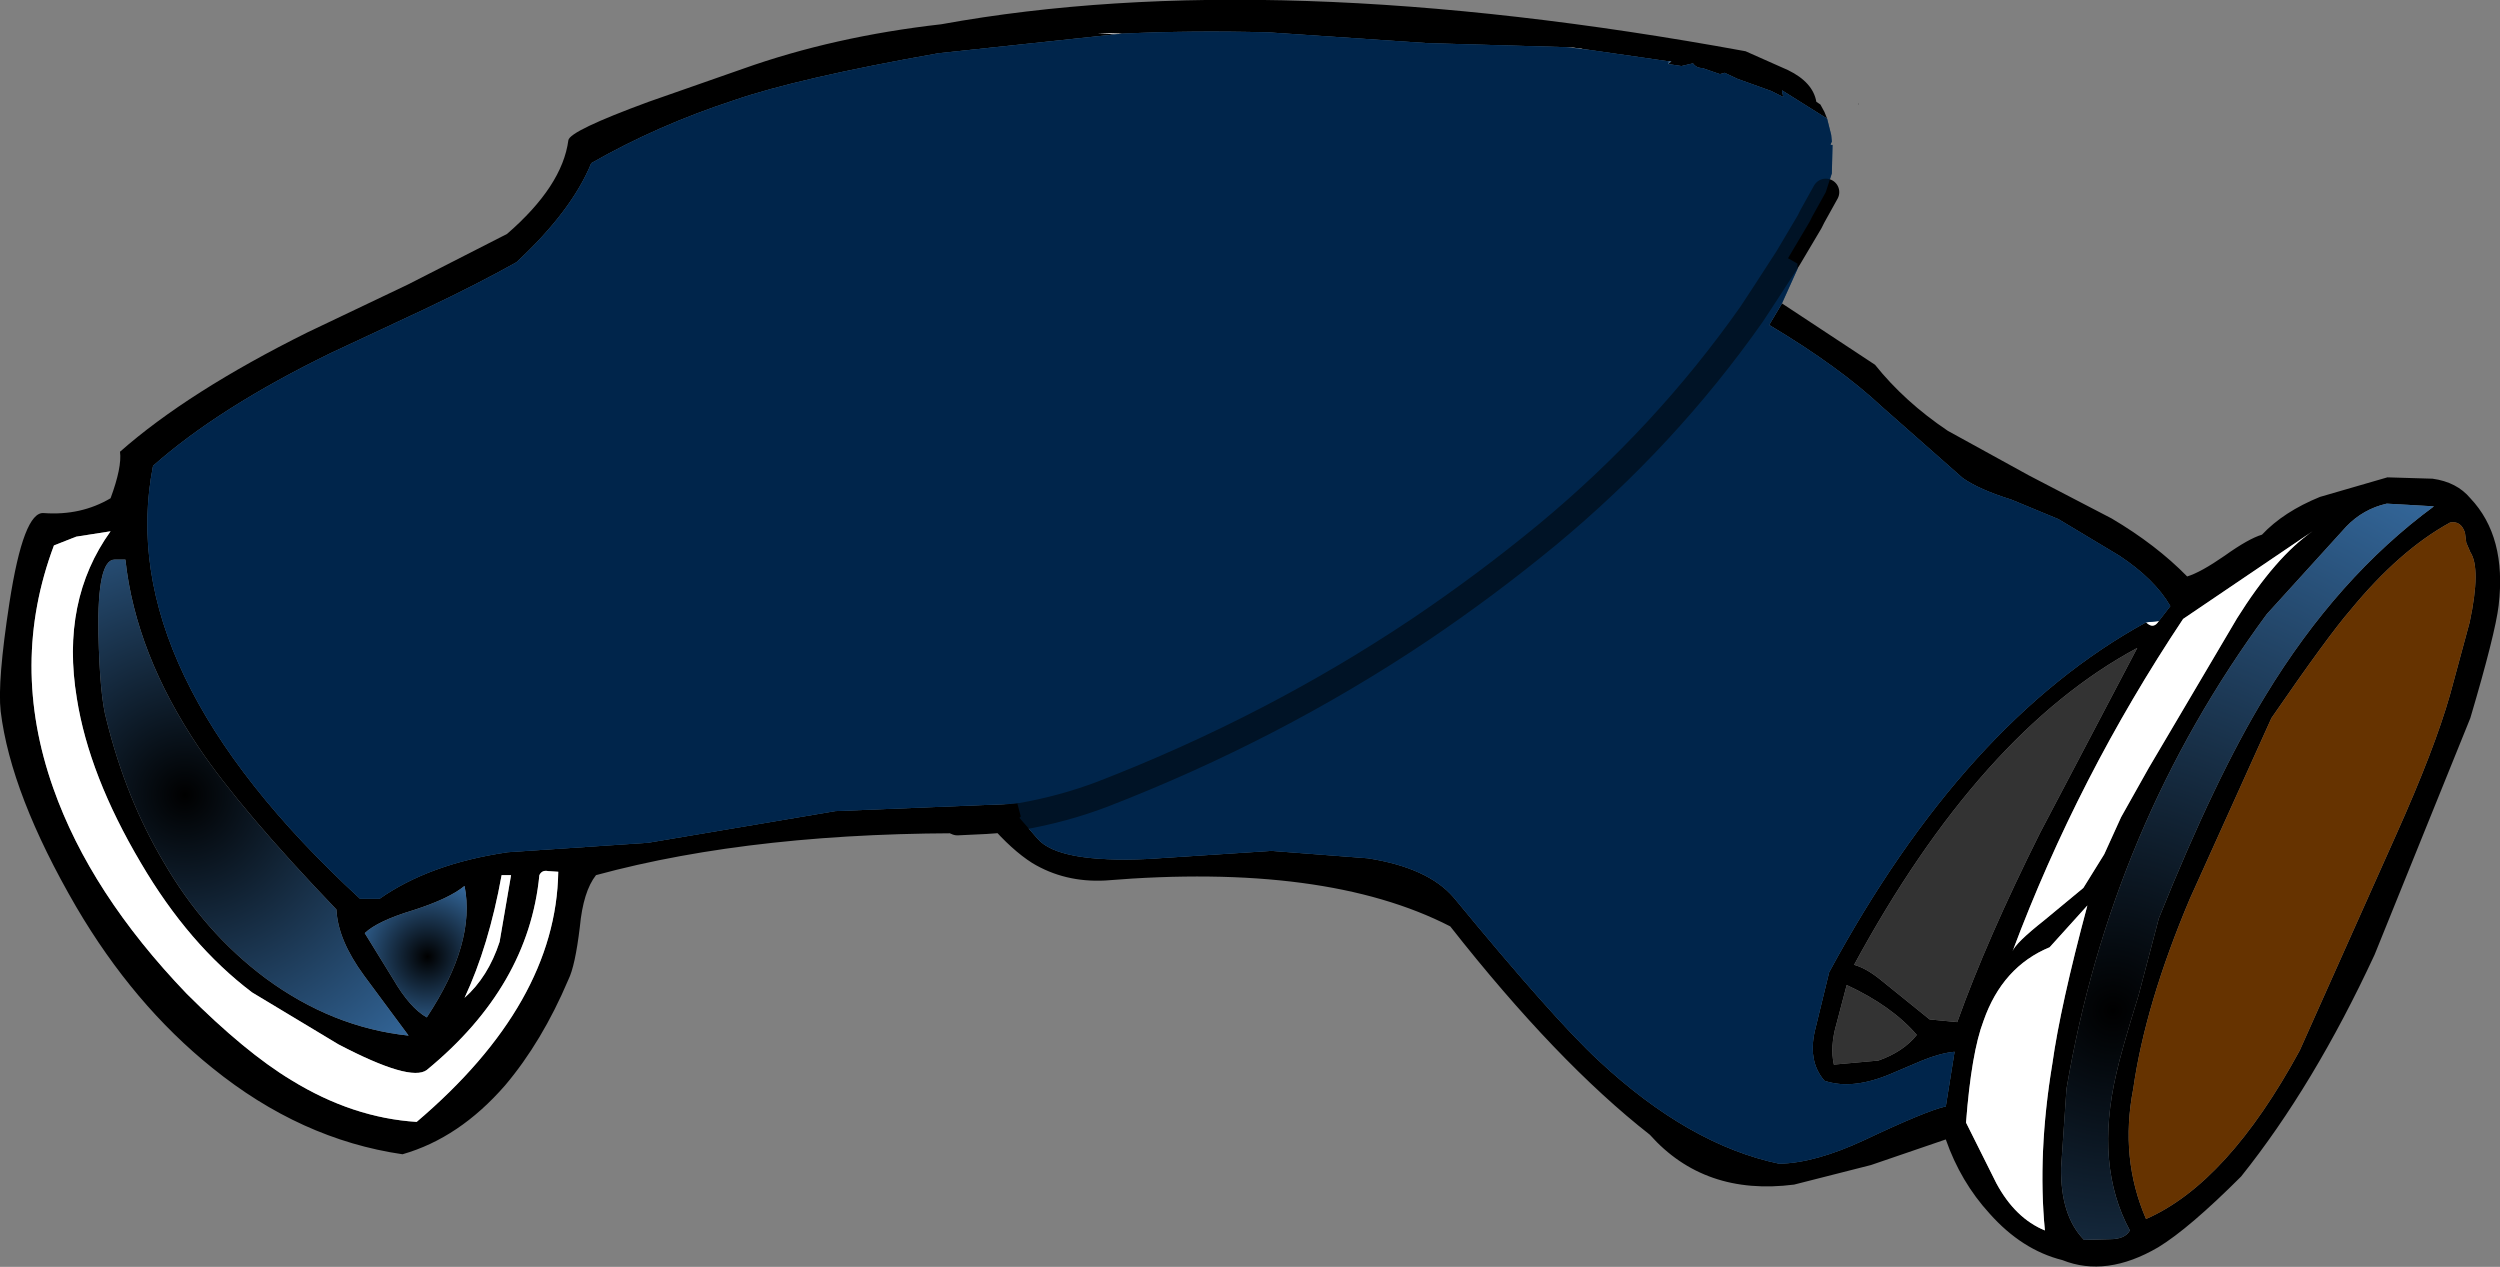
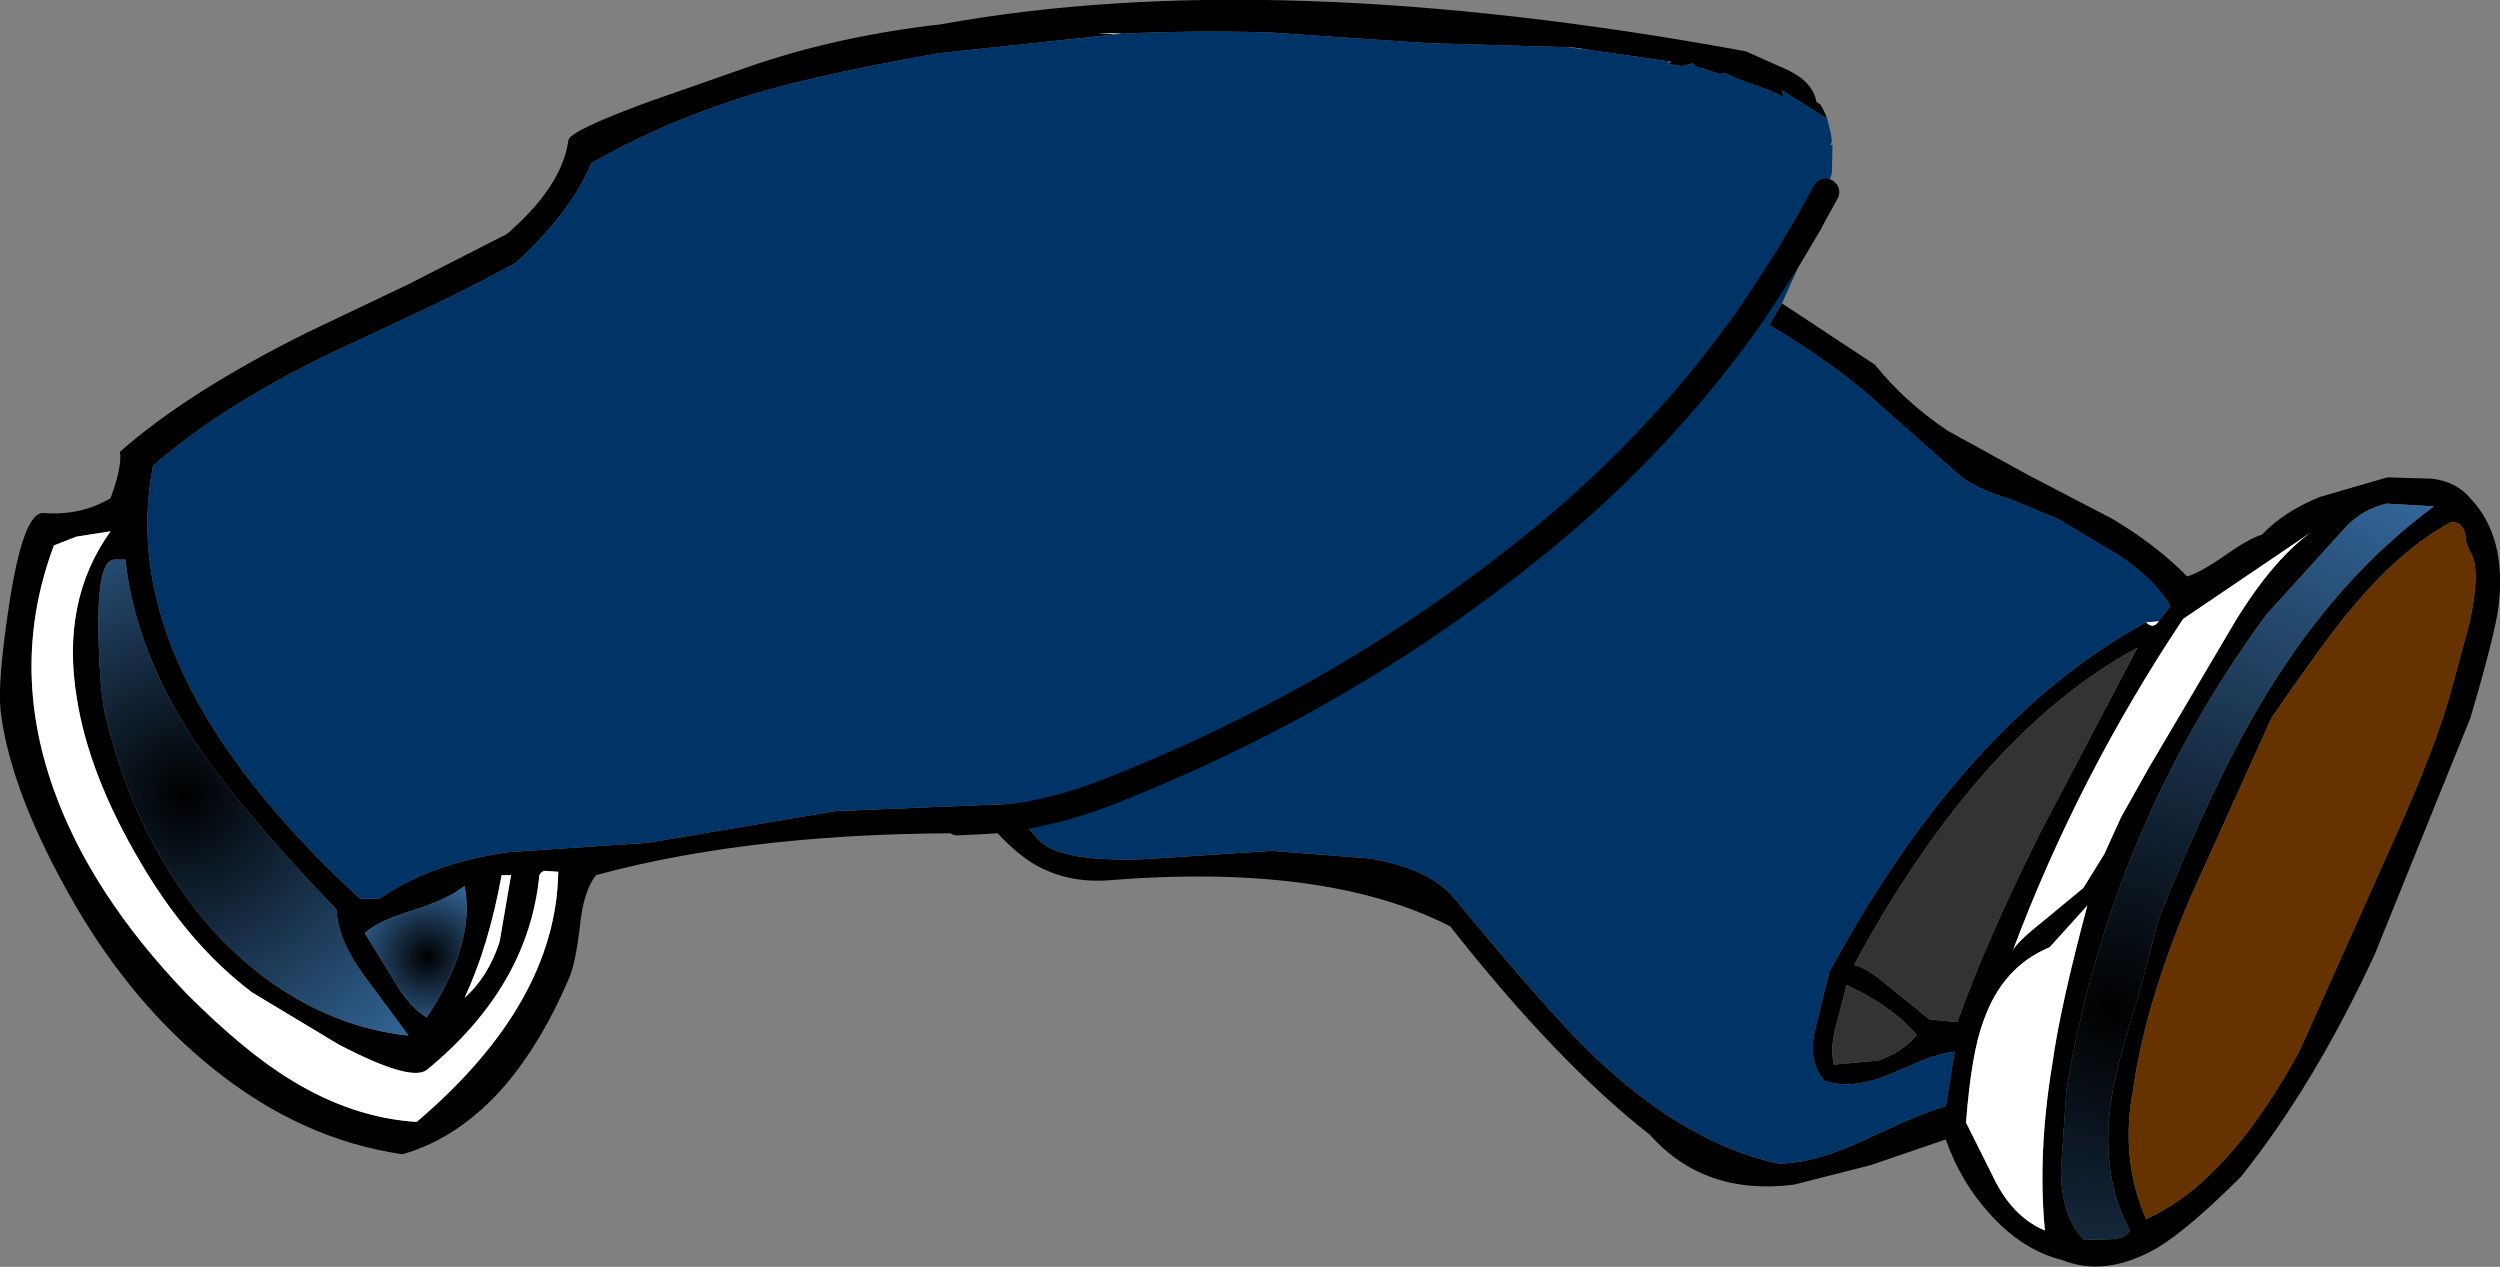
<svg xmlns="http://www.w3.org/2000/svg" height="93.95px" width="185.4px">
  <rect width="100%" height="100%" fill="#808080" stroke="none" />
  <g transform="matrix(1.0, 0.0, 0.0, 1.0, 92.7, 46.95)">
    <path d="M31.0 -42.2 L31.25 -42.4 31.05 -42.4 25.15 -43.25 24.1 -43.4 23.45 -43.45 13.15 -43.75 1.35 -44.55 Q-4.4 -44.7 -9.5 -44.45 L-11.3 -44.5 -10.0 -44.4 -23.1 -43.0 Q-33.55 -41.15 -38.3 -39.5 -43.95 -37.65 -48.85 -34.85 -50.3 -31.3 -54.4 -27.5 -57.15 -25.95 -61.25 -24.0 L-68.2 -20.75 Q-76.5 -16.7 -81.35 -12.4 -84.35 2.8 -66.0 19.7 L-64.55 19.7 Q-60.85 17.1 -55.05 16.25 L-44.65 15.55 -30.75 13.2 -17.25 12.65 -17.75 12.95 -17.2 13.6 -17.1 13.7 -15.75 15.25 Q-14.2 17.05 -7.55 16.75 L1.6 16.15 8.75 16.7 Q13.2 17.4 15.1 19.6 22.55 28.65 25.85 31.7 32.55 37.95 39.25 39.35 41.9 39.3 45.55 37.6 50.2 35.4 51.6 35.1 L52.25 31.05 Q51.2 31.15 49.85 31.7 L47.5 32.7 Q44.65 33.9 42.6 33.2 41.3 31.7 41.95 29.25 L42.95 25.15 Q53.0 6.55 66.45 -0.8 67.0 -0.25 67.4 -0.9 L68.25 -2.0 Q67.1 -4.0 64.45 -5.75 L59.95 -8.45 56.45 -9.9 Q54.05 -10.65 52.85 -11.5 L46.9 -16.75 Q43.7 -19.75 38.5 -22.85 L39.45 -24.45 46.35 -19.9 Q48.55 -17.15 51.75 -15.0 L57.75 -11.7 63.9 -8.5 Q67.2 -6.55 69.5 -4.2 70.5 -4.5 72.3 -5.75 74.05 -7.0 75.05 -7.3 76.65 -9.0 79.35 -10.1 L84.35 -11.55 87.7 -11.45 Q89.5 -11.2 90.5 -10.0 93.2 -7.15 92.6 -2.05 92.35 0.05 90.5 6.3 L83.4 23.85 Q78.9 33.55 73.5 40.3 69.65 44.15 67.35 45.55 63.5 47.8 60.25 46.5 57.25 45.75 54.85 43.05 52.7 40.7 51.6 37.55 L46.05 39.45 40.35 40.9 Q33.7 41.75 29.65 37.2 22.75 31.8 14.85 21.75 5.6 17.0 -10.75 18.35 -13.75 18.5 -16.15 17.05 -17.65 16.1 -19.3 14.2 L-19.95 14.85 Q-36.55 14.7 -48.5 17.95 -49.45 19.15 -49.7 21.8 -50.05 24.7 -50.55 25.7 -52.5 30.3 -55.25 33.55 -58.65 37.45 -62.85 38.65 -70.4 37.55 -76.95 32.25 -82.8 27.55 -87.05 20.3 -91.9 11.95 -92.65 5.8 -92.9 3.6 -92.0 -2.25 -90.95 -9.05 -89.45 -8.9 -86.7 -8.7 -84.5 -10.0 -83.65 -12.3 -83.8 -13.45 -78.75 -17.9 -69.9 -22.3 L-62.45 -25.85 -55.1 -29.6 Q-51.0 -33.15 -50.55 -36.55 -50.45 -37.25 -44.6 -39.4 L-37.6 -41.85 Q-30.85 -44.25 -22.9 -45.15 1.6 -49.6 36.75 -43.15 L39.9 -41.75 Q41.75 -40.85 42.0 -39.4 L42.3 -39.2 42.6 -38.65 42.8 -38.15 39.45 -40.25 39.55 -39.75 Q39.45 -39.8 39.45 -39.8 L38.65 -40.2 36.15 -41.1 35.2 -41.55 34.85 -41.45 33.55 -41.9 Q33.1 -41.9 32.85 -42.25 L32.0 -42.05 31.0 -42.2 M-21.7 14.0 L-19.6 13.9 -18.9 13.85 -17.2 13.6 -18.9 13.85 -19.6 13.9 -21.7 14.0 M45.15 -39.25 L45.15 -39.2 45.1 -39.25 45.15 -39.25 M73.2 -1.1 Q76.05 -5.65 78.8 -7.55 L69.2 -1.05 Q61.4 10.65 56.55 23.6 56.75 23.0 58.9 21.3 L61.8 18.9 63.35 16.4 64.6 13.65 66.65 10.0 73.2 -1.1 M90.1 -7.45 Q89.8 -8.35 89.0 -8.2 85.25 -6.15 81.6 -1.7 79.95 0.2 75.75 6.3 L69.7 19.7 Q66.4 27.5 65.5 33.8 64.5 38.95 66.45 43.45 72.5 40.8 77.85 30.95 L85.0 14.95 Q87.85 8.6 89.0 4.55 L90.45 -0.8 Q91.3 -4.8 90.5 -6.0 L90.2 -6.7 90.1 -7.45 M84.3 -9.6 Q82.55 -9.2 81.3 -7.9 L75.4 -1.4 Q63.85 14.3 60.55 33.8 L60.15 39.65 Q60.1 43.2 61.85 45.0 L63.75 44.95 Q64.9 44.95 65.25 44.3 62.65 39.5 64.25 32.65 64.6 31.05 65.9 26.85 L67.4 21.15 Q71.6 10.7 75.3 4.65 80.65 -4.15 87.8 -9.4 L84.3 -9.6 M54.4 28.75 Q53.5 31.1 53.1 36.3 L55.35 40.8 Q56.75 43.4 58.95 44.3 58.4 38.6 59.5 31.95 60.1 27.65 62.1 20.2 L59.3 23.3 Q55.8 24.75 54.4 28.75 M44.25 26.1 L43.5 28.95 Q43.0 30.65 43.3 32.0 L46.6 31.7 Q48.45 31.05 49.45 29.8 47.6 27.65 44.25 26.1 M46.75 25.7 L50.4 28.65 52.45 28.85 Q54.65 22.7 58.6 14.8 L65.8 1.1 Q54.15 7.35 44.8 24.6 45.7 24.85 46.75 25.7 M-84.5 -7.55 L-87.05 -7.15 -88.7 -6.5 Q-92.0 2.3 -88.75 11.5 -86.0 19.3 -78.85 26.75 -74.5 31.1 -71.1 33.15 -66.55 35.95 -61.8 36.25 -51.45 27.45 -51.3 17.7 L-52.05 17.65 Q-52.5 17.55 -52.7 17.95 -53.5 26.2 -61.05 32.4 -62.25 33.3 -67.6 30.5 L-74.0 26.65 Q-78.7 23.1 -82.25 17.05 -86.1 10.55 -87.0 4.85 -88.2 -2.4 -84.5 -7.55 M-83.4 -5.45 L-84.2 -5.45 Q-85.5 -5.45 -85.4 0.05 -85.3 4.7 -84.8 6.45 -83.35 12.3 -80.55 17.0 -77.55 22.2 -73.0 25.6 -68.05 29.25 -62.4 29.85 L-65.7 25.4 Q-67.65 22.75 -67.75 20.5 -74.85 13.1 -77.95 8.5 -82.65 1.5 -83.4 -5.45 M-54.8 17.95 L-55.5 17.95 Q-56.45 23.2 -58.25 27.05 -56.5 25.5 -55.65 22.9 L-54.8 17.95 M-62.05 20.55 Q-64.7 21.35 -65.65 22.25 L-63.55 25.65 Q-62.3 27.8 -61.05 28.5 -57.4 22.95 -58.25 18.75 -59.4 19.7 -62.05 20.55" fill="#000000" fill-rule="evenodd" stroke="none" />
    <path d="M67.4 -0.9 Q67.0 -0.25 66.45 -0.8 L67.4 -0.9 M23.45 -43.45 L24.1 -43.4 25.15 -43.25 23.45 -43.45 M-9.5 -44.45 L-10.0 -44.4 -11.3 -44.5 -9.5 -44.45 M-17.25 12.65 L-17.0 13.6 -17.2 13.6 -17.75 12.95 -17.25 12.65 M41.7 -30.9 L41.65 -30.65 41.6 -30.7 41.7 -30.9 M73.2 -1.1 L66.65 10.0 64.6 13.65 63.35 16.4 61.8 18.9 58.9 21.3 Q56.75 23.0 56.55 23.6 61.4 10.65 69.2 -1.05 L78.8 -7.55 Q76.05 -5.65 73.2 -1.1 M54.4 28.75 Q55.8 24.75 59.3 23.3 L62.1 20.2 Q60.1 27.65 59.5 31.95 58.4 38.6 58.95 44.3 56.75 43.4 55.35 40.8 L53.1 36.3 Q53.5 31.1 54.4 28.75 M-84.5 -7.55 Q-88.2 -2.4 -87.0 4.85 -86.1 10.55 -82.25 17.05 -78.7 23.1 -74.0 26.65 L-67.6 30.5 Q-62.25 33.3 -61.05 32.4 -53.5 26.2 -52.7 17.95 -52.5 17.55 -52.05 17.65 L-51.3 17.7 Q-51.45 27.45 -61.8 36.25 -66.55 35.95 -71.1 33.15 -74.5 31.1 -78.85 26.75 -86.0 19.3 -88.75 11.5 -92.0 2.3 -88.7 -6.5 L-87.05 -7.15 -84.5 -7.55 M-54.8 17.95 L-55.65 22.9 Q-56.5 25.5 -58.25 27.05 -56.45 23.2 -55.5 17.95 L-54.8 17.95" fill="#ffffff" fill-rule="evenodd" stroke="none" />
    <path d="M-17.1 13.7 L-17.2 13.6 -17.0 13.6 -17.1 13.7" fill="url(#gradient0)" fill-rule="evenodd" stroke="none" />
    <path d="M41.65 -30.65 L41.6 -30.4 41.5 -30.5 41.6 -30.7 41.65 -30.65" fill="#660000" fill-rule="evenodd" stroke="none" />
    <path d="M90.1 -7.45 L90.2 -6.7 90.5 -6.0 Q91.3 -4.8 90.45 -0.8 L89.0 4.55 Q87.85 8.6 85.0 14.95 L77.85 30.95 Q72.5 40.8 66.45 43.45 64.5 38.95 65.5 33.8 66.4 27.5 69.7 19.7 L75.75 6.3 Q79.95 0.2 81.6 -1.7 85.25 -6.15 89.0 -8.2 89.8 -8.35 90.1 -7.45" fill="#663300" fill-rule="evenodd" stroke="none" />
    <path d="M31.05 -42.4 L31.25 -42.4 31.0 -42.2 31.05 -42.4" fill="url(#gradient1)" fill-rule="evenodd" stroke="none" />
    <path d="M41.6 -30.4 Q40.95 -28.95 40.6 -27.4 L39.9 -27.8 41.5 -30.5 41.6 -30.4" fill="url(#gradient2)" fill-rule="evenodd" stroke="none" />
    <path d="M-83.4 -5.45 Q-82.65 1.5 -77.95 8.5 -74.85 13.1 -67.75 20.5 -67.65 22.75 -65.7 25.4 L-62.4 29.85 Q-68.05 29.25 -73.0 25.6 -77.55 22.2 -80.55 17.0 -83.35 12.3 -84.8 6.45 -85.3 4.7 -85.4 0.05 -85.5 -5.45 -84.2 -5.45 L-83.4 -5.45" fill="url(#gradient3)" fill-rule="evenodd" stroke="none" />
    <path d="M-62.05 20.55 Q-59.4 19.7 -58.25 18.75 -57.4 22.95 -61.05 28.5 -62.3 27.8 -63.55 25.65 L-65.65 22.25 Q-64.7 21.35 -62.05 20.55" fill="url(#gradient4)" fill-rule="evenodd" stroke="none" />
    <path d="M84.3 -9.6 L87.8 -9.4 Q80.65 -4.15 75.3 4.65 71.6 10.7 67.4 21.15 L65.9 26.85 Q64.6 31.05 64.25 32.65 62.65 39.5 65.25 44.3 64.9 44.95 63.75 44.95 L61.85 45.0 Q60.1 43.2 60.15 39.65 L60.55 33.8 Q63.85 14.3 75.4 -1.4 L81.3 -7.9 Q82.55 -9.2 84.3 -9.6" fill="url(#gradient5)" fill-rule="evenodd" stroke="none" />
    <path d="M46.75 25.7 Q45.7 24.85 44.8 24.6 54.15 7.35 65.8 1.1 L58.6 14.8 Q54.65 22.7 52.45 28.85 L50.4 28.65 46.75 25.7 M44.25 26.1 Q47.6 27.65 49.45 29.8 48.45 31.05 46.6 31.7 L43.3 32.0 Q43.0 30.65 43.5 28.95 L44.25 26.1" fill="#333333" fill-rule="evenodd" stroke="none" />
    <path d="M31.05 -42.4 L31.0 -42.2 32.0 -42.05 32.85 -42.25 Q33.1 -41.9 33.55 -41.9 L34.85 -41.45 35.2 -41.55 36.15 -41.1 38.65 -40.2 39.45 -39.8 Q39.45 -39.8 39.55 -39.75 L39.45 -40.25 42.8 -38.15 43.1 -36.95 43.15 -36.45 43.1 -36.35 43.05 -36.2 43.2 -36.2 43.15 -34.15 43.15 -34.1 42.7 -32.7 41.7 -30.9 41.6 -30.7 41.5 -30.5 39.9 -27.8 38.25 -25.25 37.2 -23.65 Q30.8 -14.55 22.05 -7.3 17.5 -3.55 12.6 -0.25 1.7 7.05 -10.95 11.95 -13.85 13.05 -17.0 13.6 -13.85 13.05 -10.95 11.95 1.7 7.05 12.6 -0.25 17.5 -3.55 22.05 -7.3 30.8 -14.55 37.2 -23.65 L38.25 -25.25 39.9 -27.8 40.6 -27.4 40.6 -27.0 39.45 -24.45 38.5 -22.85 Q43.7 -19.75 46.9 -16.75 L52.85 -11.5 Q54.05 -10.65 56.45 -9.9 L59.95 -8.45 64.45 -5.75 Q67.1 -4.0 68.25 -2.0 L67.4 -0.9 66.45 -0.8 Q53.0 6.55 42.95 25.15 L41.95 29.25 Q41.3 31.7 42.6 33.2 44.65 33.9 47.5 32.7 L49.85 31.7 Q51.2 31.15 52.25 31.05 L51.6 35.1 Q50.2 35.4 45.55 37.6 41.9 39.3 39.25 39.35 32.55 37.95 25.85 31.7 22.55 28.65 15.1 19.6 13.2 17.4 8.75 16.7 L1.6 16.15 -7.55 16.75 Q-14.2 17.05 -15.75 15.25 L-17.1 13.7 -17.0 13.6 -17.25 12.65 -30.75 13.2 -44.65 15.55 -55.05 16.25 Q-60.85 17.1 -64.55 19.7 L-66.0 19.7 Q-84.35 2.8 -81.35 -12.4 -76.5 -16.7 -68.2 -20.75 L-61.25 -24.0 Q-57.15 -25.95 -54.4 -27.5 -50.3 -31.3 -48.85 -34.85 -43.95 -37.65 -38.3 -39.5 -33.55 -41.15 -23.1 -43.0 L-10.0 -44.4 -9.5 -44.45 Q-4.4 -44.7 1.35 -44.55 L13.15 -43.75 23.45 -43.45 25.15 -43.25 31.05 -42.4" fill="#003366" fill-rule="evenodd" stroke="none" />
    <path d="M-17.2 13.6 L-18.9 13.85 -19.6 13.9 -21.7 14.0 M39.9 -27.8 L38.25 -25.25 37.2 -23.65 Q30.8 -14.55 22.05 -7.3 17.5 -3.55 12.6 -0.25 1.7 7.05 -10.95 11.95 -13.85 13.05 -17.0 13.6 L-17.2 13.6 M42.7 -32.7 L41.7 -30.9 41.6 -30.7 41.5 -30.5 39.9 -27.8" fill="none" stroke="#000000" stroke-linecap="round" stroke-linejoin="round" stroke-width="2.0" />
-     <path d="M34.85 -41.45 L35.2 -41.55 36.15 -41.1 38.65 -40.2 39.45 -39.8 Q39.45 -39.8 39.55 -39.75 L39.45 -40.25 42.8 -38.15 43.1 -36.95 43.15 -36.45 43.1 -36.35 43.05 -36.2 43.2 -36.2 43.15 -34.15 43.15 -34.1 42.7 -32.7 41.7 -30.9 41.6 -30.7 41.5 -30.5 39.9 -27.8 40.6 -27.4 40.6 -27.0 39.45 -24.45 38.5 -22.85 Q43.7 -19.75 46.9 -16.75 L52.85 -11.5 Q54.05 -10.65 56.45 -9.9 L59.95 -8.45 64.45 -5.75 Q67.1 -4.0 68.25 -2.0 L67.4 -0.9 66.45 -0.8 Q53.0 6.55 42.95 25.15 L41.95 29.25 Q41.3 31.7 42.6 33.2 44.65 33.9 47.5 32.7 L49.85 31.7 Q51.2 31.15 52.25 31.05 L51.6 35.1 Q50.2 35.4 45.55 37.6 41.9 39.3 39.25 39.35 32.55 37.95 25.85 31.7 22.55 28.65 15.1 19.6 13.2 17.4 8.75 16.7 L1.6 16.15 -7.55 16.75 Q-14.2 17.05 -15.75 15.25 L-17.1 13.7 -17.0 13.6 -17.25 12.65 -30.75 13.2 -44.65 15.55 -55.05 16.25 Q-60.85 17.1 -64.55 19.7 L-66.0 19.7 Q-84.35 2.8 -81.35 -12.4 -76.5 -16.7 -68.2 -20.75 L-61.25 -24.0 Q-57.15 -25.95 -54.4 -27.5 -50.3 -31.3 -48.85 -34.85 -43.95 -37.65 -38.3 -39.5 -33.55 -41.15 -23.1 -43.0 L-10.0 -44.4 -9.5 -44.45 Q-4.4 -44.7 1.35 -44.55 L13.15 -43.75 23.45 -43.45 25.15 -43.25 31.05 -42.4 31.0 -42.2 32.0 -42.05 32.85 -42.25 Q33.1 -41.9 33.55 -41.9 L34.85 -41.45" fill="#001e3c" fill-opacity="0.639" fill-rule="evenodd" stroke="none" />
  </g>
  <defs>
    <radialGradient cx="0" cy="0" gradientTransform="matrix(0.075, 0.0, 0.0, 0.075, 44.0, 5.0)" gradientUnits="userSpaceOnUse" id="gradient0" r="819.2" spreadMethod="pad">
      <stop offset="0.0" stop-color="#ff0000" />
      <stop offset="1.0" stop-color="#000000" />
    </radialGradient>
    <radialGradient cx="0" cy="0" gradientTransform="matrix(0.129, 0.0, 0.0, 0.129, -58.0, -7.0)" gradientUnits="userSpaceOnUse" id="gradient1" r="819.2" spreadMethod="pad">
      <stop offset="0.0" stop-color="#000000" />
      <stop offset="1.0" stop-color="#336699" />
    </radialGradient>
    <radialGradient cx="0" cy="0" gradientTransform="matrix(0.063, 0.0, 0.0, 0.063, 33.0, 0.0)" gradientUnits="userSpaceOnUse" id="gradient2" r="819.2" spreadMethod="pad">
      <stop offset="0.0" stop-color="#000000" />
      <stop offset="1.0" stop-color="#336699" />
    </radialGradient>
    <radialGradient cx="0" cy="0" gradientTransform="matrix(0.03, 0.0, 0.0, 0.03, -79.0, 12.0)" gradientUnits="userSpaceOnUse" id="gradient3" r="819.2" spreadMethod="pad">
      <stop offset="0.0" stop-color="#000000" />
      <stop offset="1.0" stop-color="#336699" />
    </radialGradient>
    <radialGradient cx="0" cy="0" gradientTransform="matrix(0.007, 0.0, 0.0, 0.007, -61.0, 24.0)" gradientUnits="userSpaceOnUse" id="gradient4" r="819.2" spreadMethod="pad">
      <stop offset="0.0" stop-color="#000000" />
      <stop offset="1.0" stop-color="#336699" />
    </radialGradient>
    <radialGradient cx="0" cy="0" gradientTransform="matrix(0.054, 0.0, 0.0, 0.054, 64.0, 28.0)" gradientUnits="userSpaceOnUse" id="gradient5" r="819.2" spreadMethod="pad">
      <stop offset="0.0" stop-color="#000000" />
      <stop offset="1.0" stop-color="#336699" />
    </radialGradient>
  </defs>
</svg>